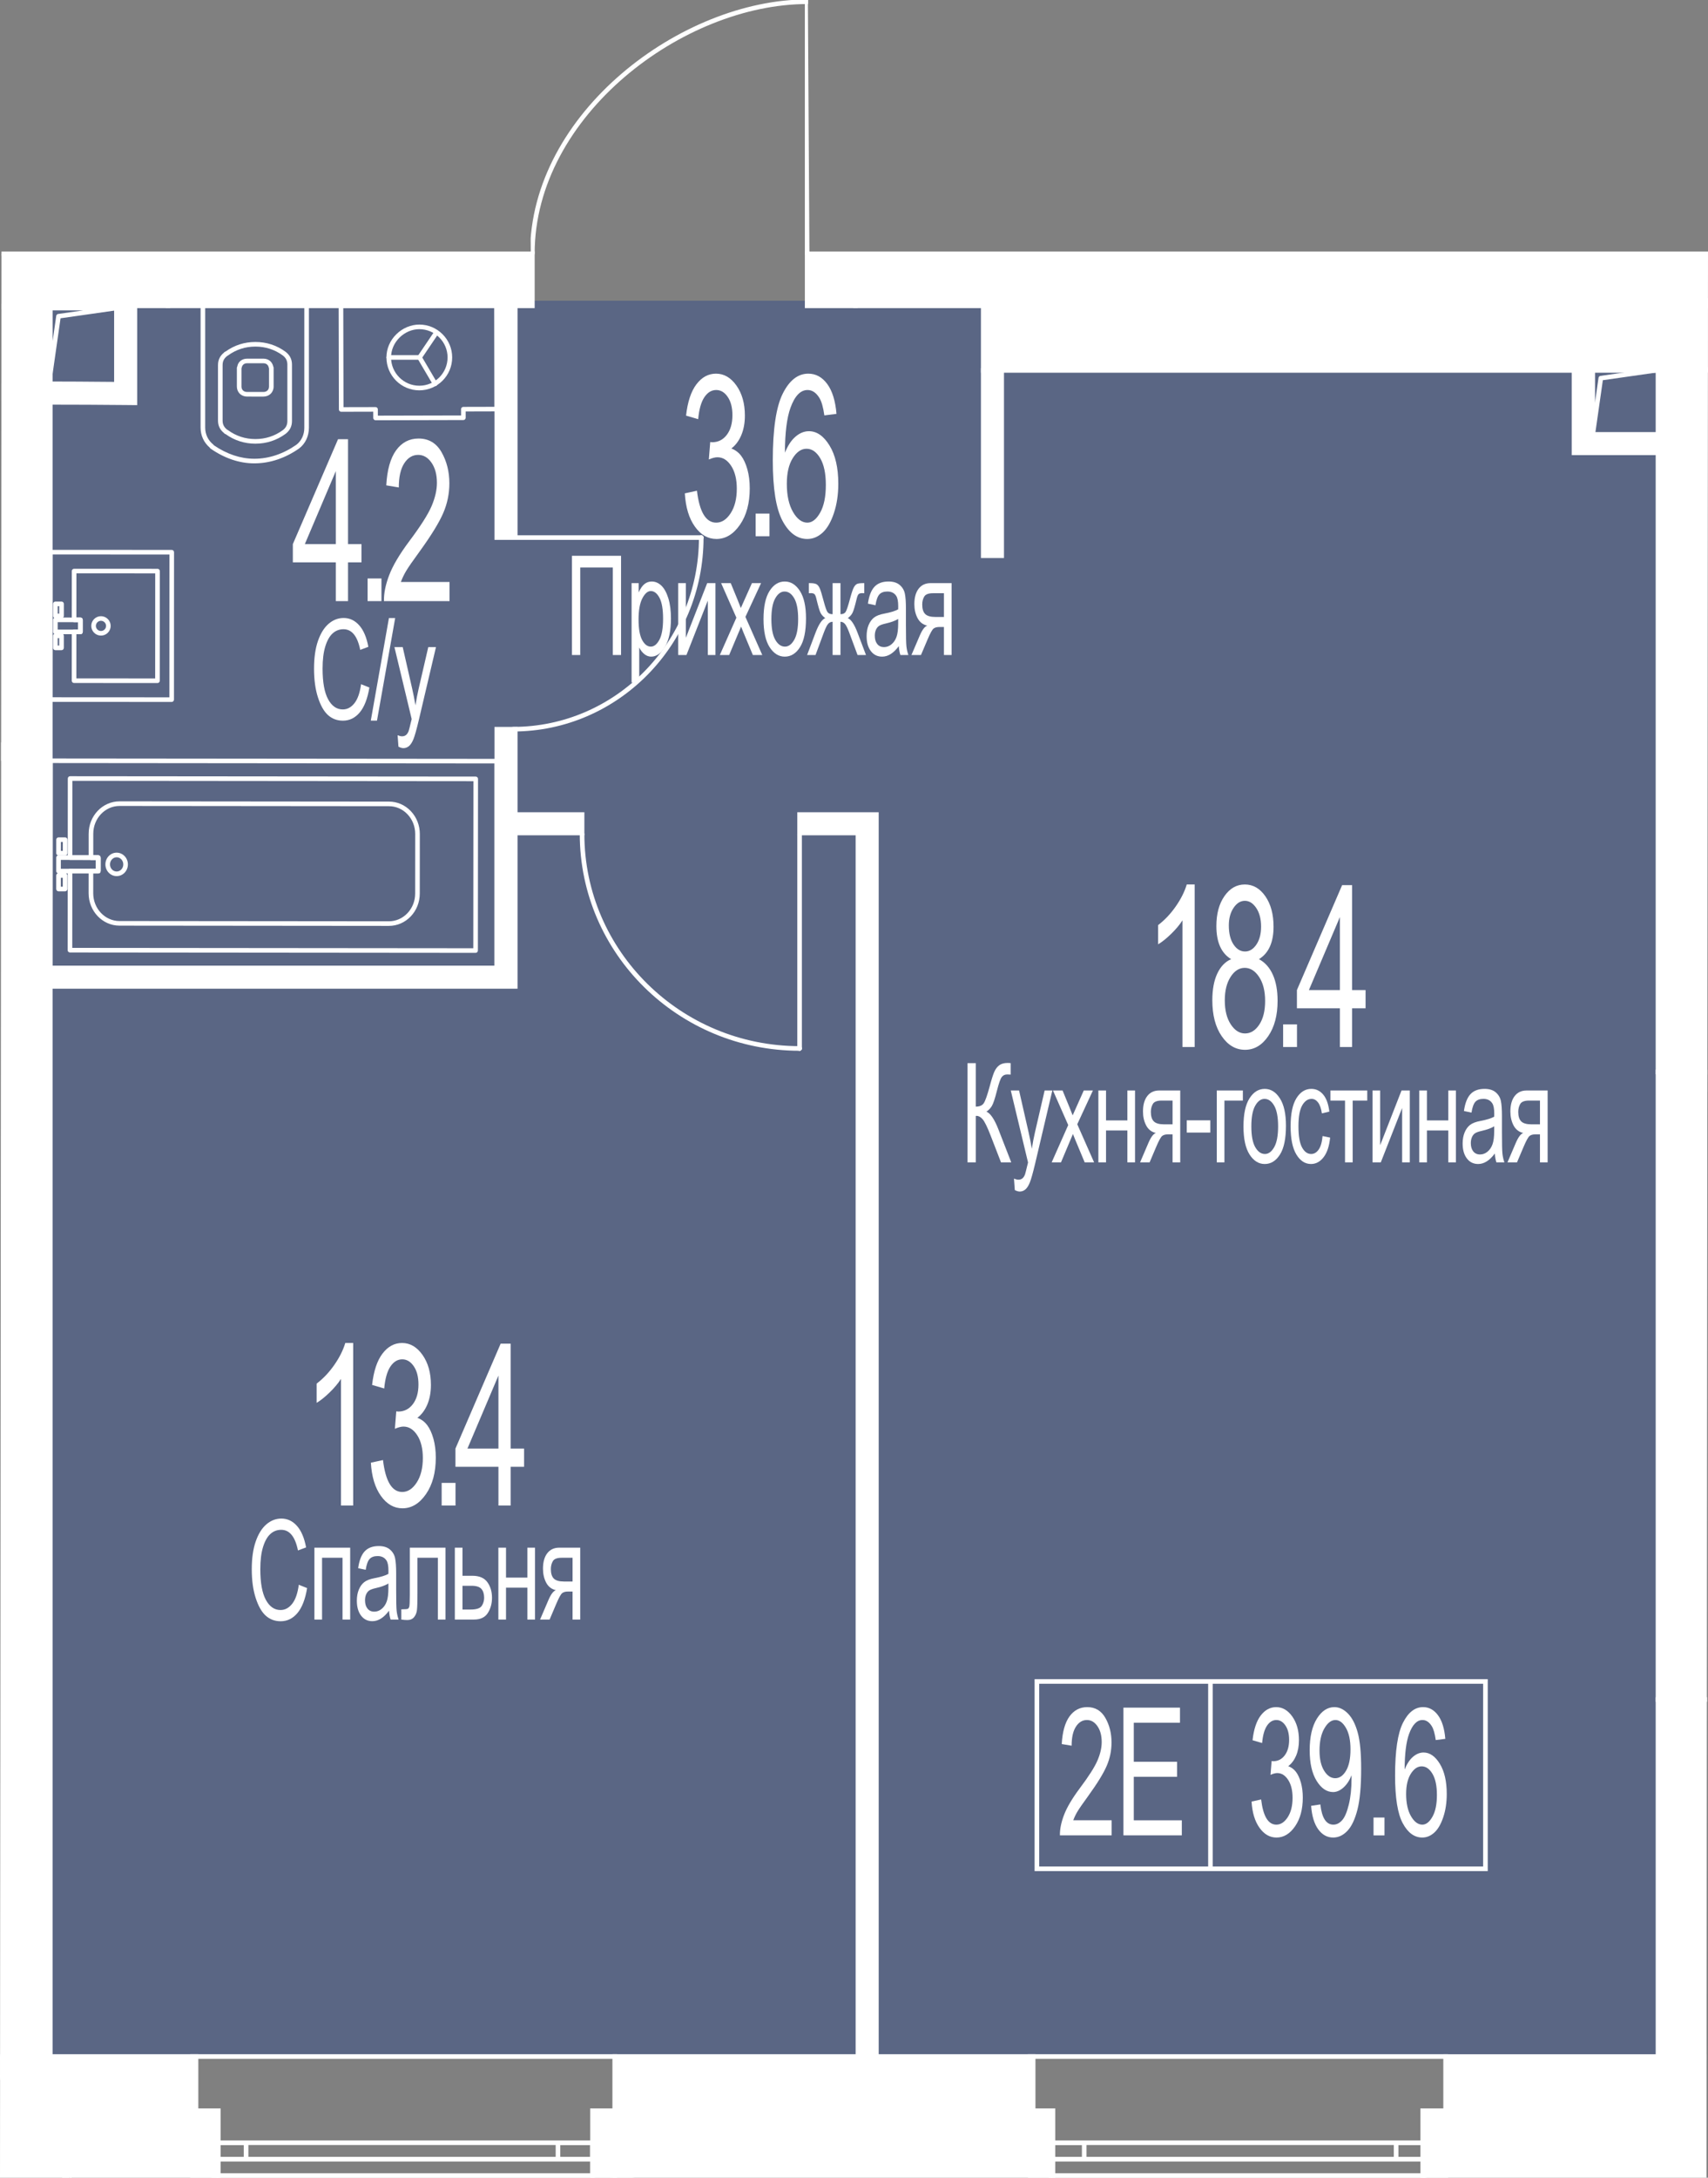
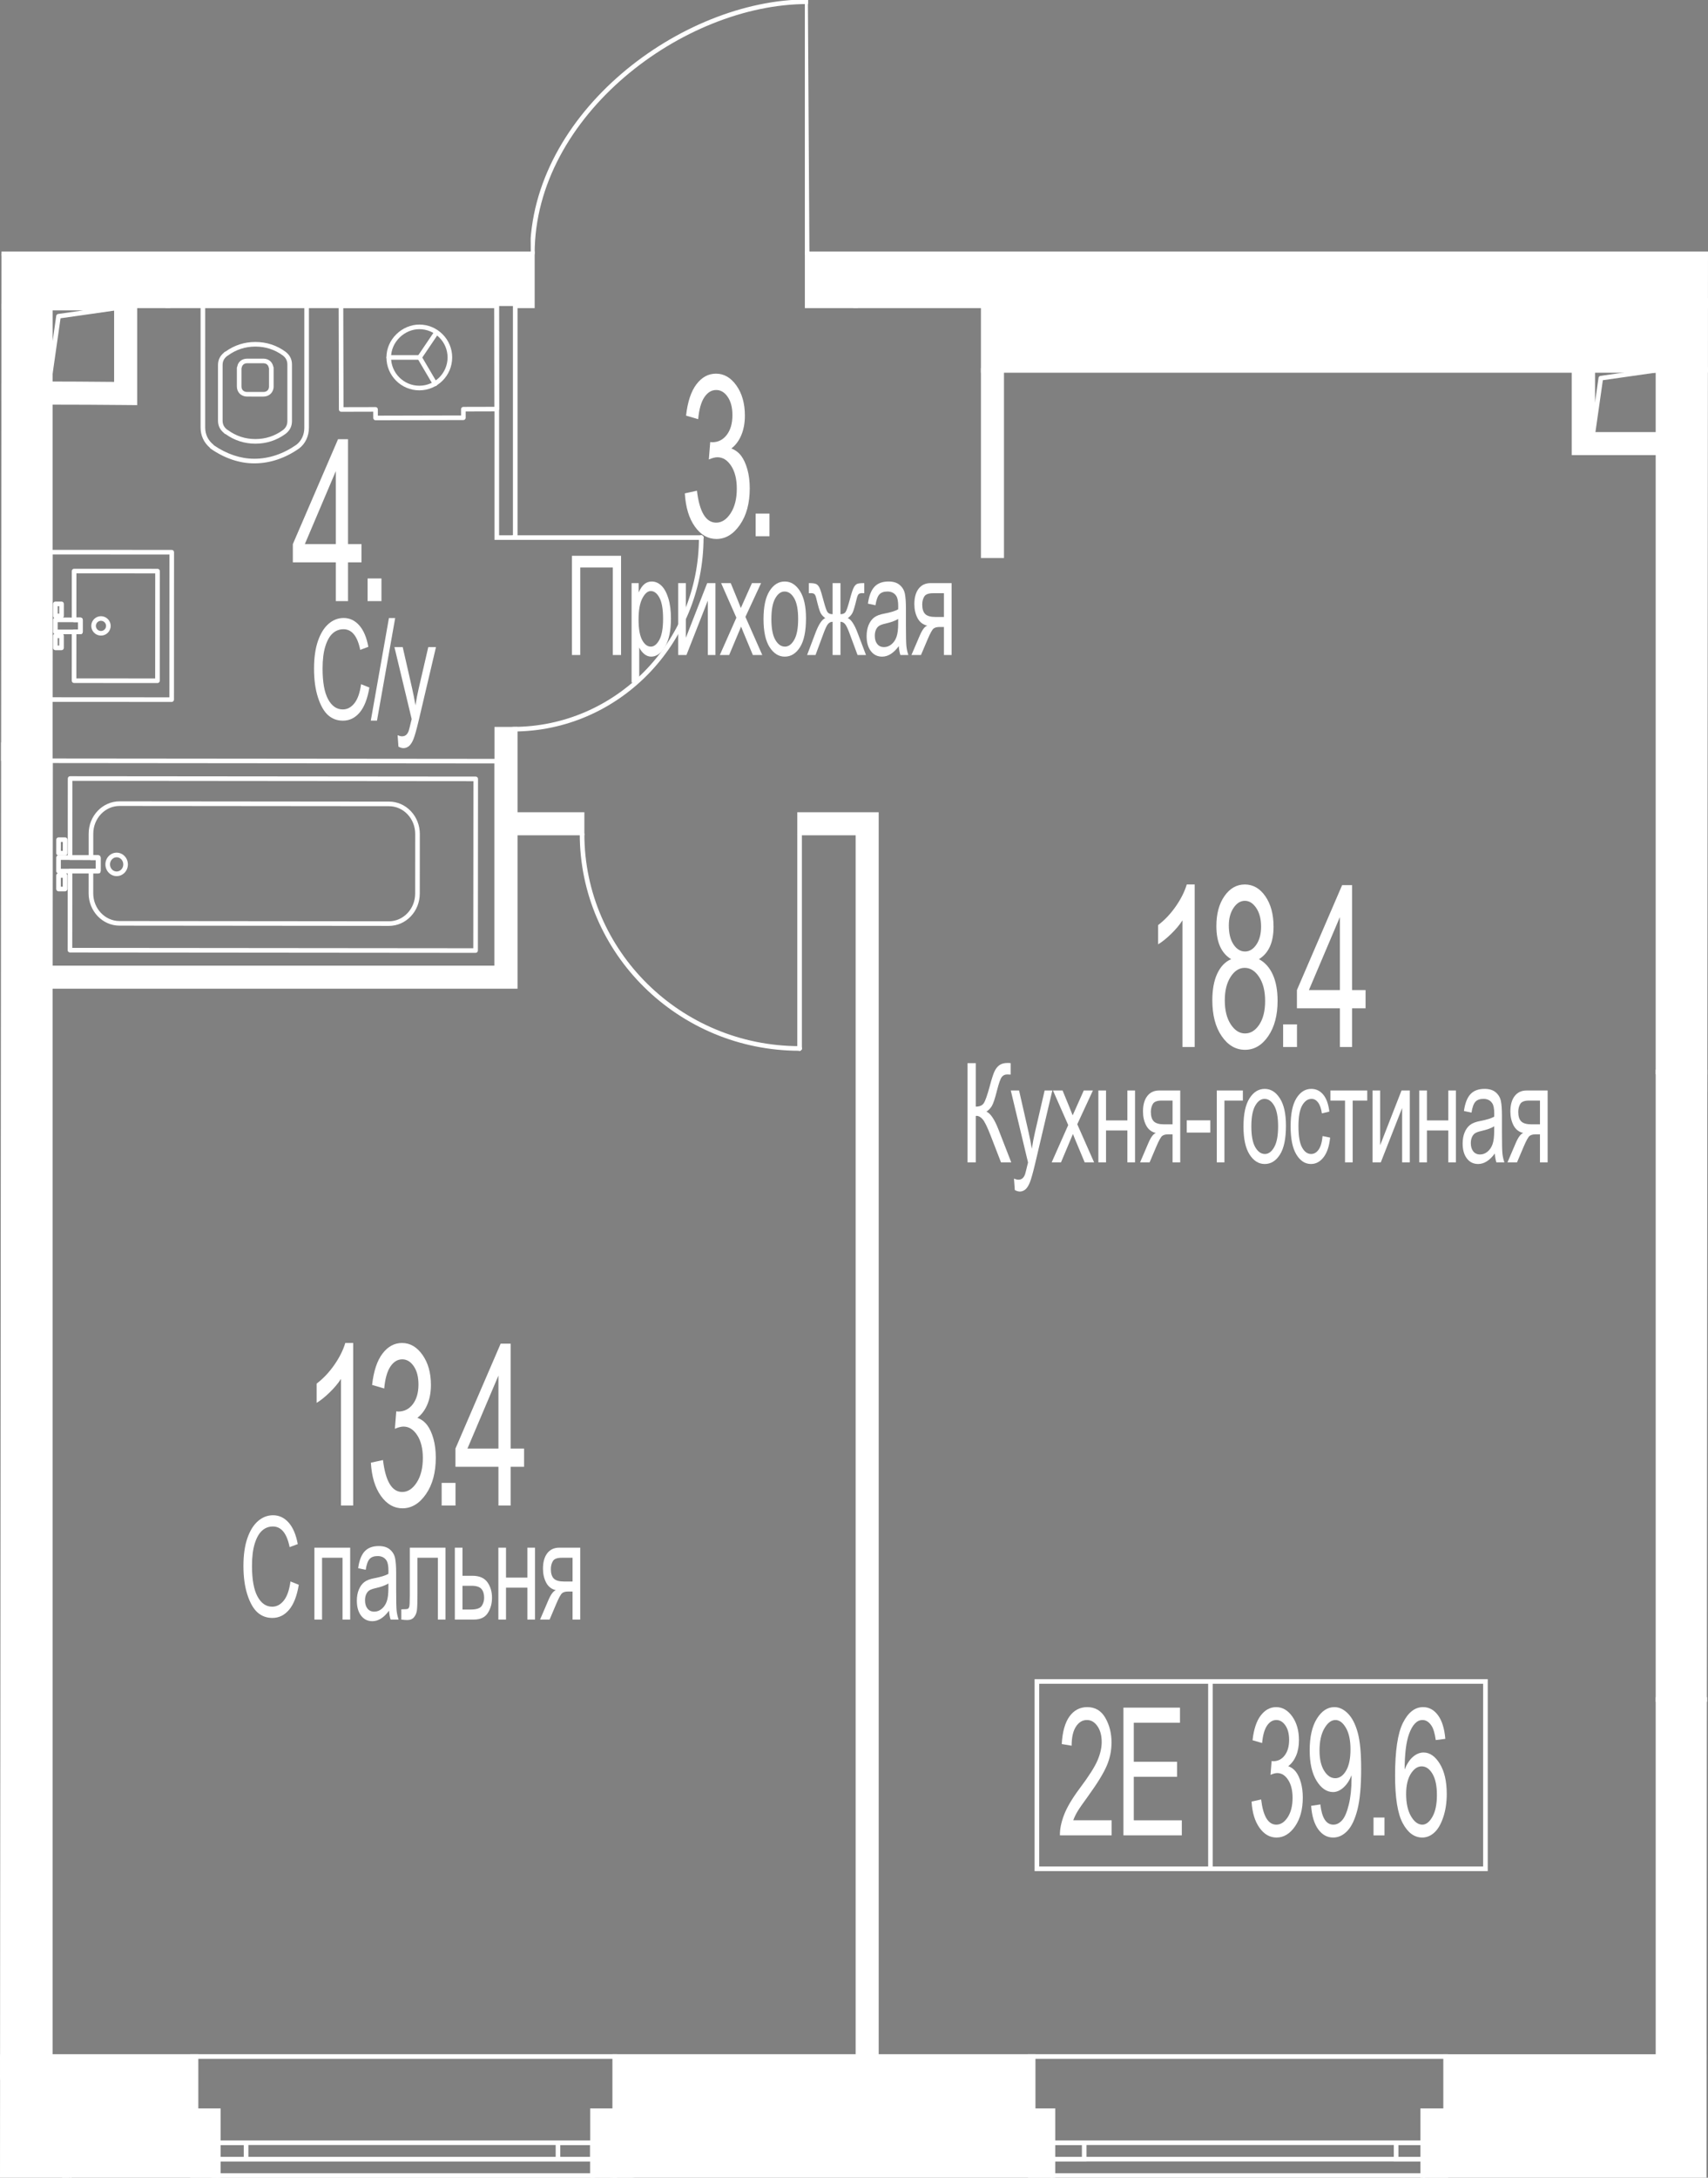
<svg xmlns="http://www.w3.org/2000/svg" viewBox="0 0 784.537 1000">
  <rect x="0" y="0" width="784.537" height="1000" fill="#808080" stroke="none" />
  <defs>
    <clipPath id="clippath">
      <polygon points="371.783 115.487 371.089 0 243.097 0 243.791 115.487 .694 115.487 0 1000 783.843 1000 784.537 115.487 371.783 115.487" fill="none" />
    </clipPath>
    <clipPath id="clippath-1">
      <rect x="-1687.686" y="-2063.632" width="4835.621" height="3530.572" fill="none" />
    </clipPath>
    <clipPath id="clippath-2">
      <rect x="-1687.686" y="-2063.632" width="4835.626" height="3530.572" fill="none" />
    </clipPath>
    <clipPath id="clippath-3">
      <rect x="-1687.686" y="-2063.632" width="4835.626" height="3530.572" fill="none" />
    </clipPath>
    <clipPath id="clippath-4">
      <rect x="-1687.686" y="-2063.632" width="4835.626" height="3530.572" fill="none" />
    </clipPath>
    <clipPath id="clippath-5">
      <rect x="-1687.686" y="-2063.632" width="4835.626" height="3530.572" fill="none" />
    </clipPath>
    <clipPath id="clippath-6">
      <rect x="-1687.686" y="-2063.632" width="4835.626" height="3530.572" fill="none" />
    </clipPath>
    <clipPath id="clippath-7">
      <rect x="-1687.686" y="-2063.632" width="4835.626" height="3530.572" fill="none" />
    </clipPath>
    <clipPath id="clippath-8">
      <rect x="-1687.686" y="-2063.632" width="4835.626" height="3530.572" fill="none" />
    </clipPath>
  </defs>
  <g id="Layer_1">
-     <polygon points="768.286 943.509 768.286 408.365 768.286 408.365 768.286 138.084 22.856 138.084 22.856 943.509 24.765 943.509 325.514 943.509 768.286 943.509" fill="#425688" opacity=".6" />
-   </g>
+     </g>
  <g id="_44">
    <g clip-path="url(#clippath)">
      <g clip-path="url(#clippath-1)">
        <g clip-path="url(#clippath-2)">
          <path d="m228.191,445.709h0l-205.07-.182c-.584,0-1.059-.474-1.059-1.059l.085-95.134c0-.28.11-.551.309-.75s.466-.309.75-.309l204.985.186c.584,0,1.059.47,1.059,1.059v95.13c0,.284-.114.55-.309.75-.199.199-.47.309-.75.309m-204.011-2.3l202.953.182v-93.013l-202.868-.186-.085,93.017Z" fill="#fff" />
          <path d="m53.58,402.31h0c-2.854,0-5.171-2.418-5.167-5.387,0-1.427.533-2.774,1.495-3.79.978-1.025,2.283-1.592,3.672-1.592h.004c2.85,0,5.167,2.418,5.167,5.387-.004,1.431-.534,2.778-1.499,3.79-.978,1.029-2.283,1.592-3.672,1.592m0-8.652c-.805,0-1.563.335-2.135.936-.593.618-.915,1.444-.915,2.329-.004,1.804,1.368,3.269,3.049,3.269.804,0,1.563-.33,2.139-.936.589-.618.915-1.444.915-2.329,0-1.8-1.368-3.269-3.049-3.269h-.004Z" fill="#fff" />
          <path d="m29.904,392.841h-3.011c-.584,0-1.059-.474-1.059-1.059l.004-6.204c0-.284.11-.55.309-.75.199-.199.47-.309.75-.309h3.011c.284,0,.551.114.75.309.199.199.309.47.309.754l-.004,6.204c0,.584-.474,1.054-1.059,1.054m-1.952-2.118h.894l.004-4.087h-.894l-.004,4.087Z" fill="#fff" />
          <path d="m29.887,409.289h-3.007c-.284,0-.551-.11-.75-.309-.199-.199-.309-.47-.309-.75l.004-6.208c0-.28.11-.551.309-.745.199-.199.47-.309.75-.309l3.011.004c.584,0,1.059.474,1.059,1.059l-.008,6.204c0,.584-.47,1.054-1.059,1.054m-1.948-2.118h.894v-4.087h-.894v4.087Z" fill="#fff" />
          <path d="m178.64,425.17h-.008l-123.763-.114c-7.813-.009-14.166-6.683-14.162-14.877l.009-10.16c0-.28.11-.55.309-.75.199-.199.47-.309.75-.309h.004l2.304.004v-4.091h-2.304c-.584,0-1.055-.479-1.055-1.059l.004-10.986c.009-8.195,6.369-14.852,14.179-14.852h.009l123.763.114c3.799.004,7.365,1.558,10.037,4.383,2.664,2.808,4.125,6.535,4.121,10.494l-.021,27.345c-.004,3.964-1.474,7.686-4.138,10.49-2.681,2.816-6.242,4.366-10.037,4.366m-.008-2.118h.008c3.21,0,6.225-1.317,8.499-3.706,2.291-2.41,3.558-5.615,3.558-9.033l.021-27.345c.004-3.418-1.249-6.628-3.536-9.042-2.274-2.397-5.294-3.718-8.504-3.718l-123.763-.114h-.009c-6.645,0-12.053,5.709-12.061,12.735l-.004,9.927,2.304.004c.584,0,1.054.474,1.054,1.059l-.004,6.208c0,.275-.11.546-.309.745-.199.199-.47.309-.75.309h-2.304l-.009,9.097c-.004,7.03,5.4,12.752,12.044,12.76l123.763.114Z" fill="#fff" />
          <path d="m218.452,437.546h0l-186.318-.169c-.28,0-.551-.11-.75-.309-.199-.199-.309-.47-.309-.75l.034-36.306c0-.284.11-.55.309-.75.199-.199.466-.309.75-.309l11.913.013v-4.091l-11.909-.013c-.584,0-1.059-.474-1.059-1.059l.03-36.306c0-.279.11-.55.309-.75.199-.195.47-.309.75-.309l186.313.169c.584,0,1.059.479,1.059,1.059l-.064,78.821c0,.28-.114.551-.313.75-.195.199-.466.309-.745.309m-185.259-2.287l184.2.169.064-76.704-184.196-.169-.03,34.189,11.913.013c.279,0,.551.114.75.313.195.195.309.466.309.75l-.009,6.204c0,.584-.474,1.059-1.059,1.059l-11.909-.013-.034,34.189Z" fill="#fff" />
          <path d="m45.135,401.078h0l-18.248-.013c-.284,0-.551-.11-.75-.309-.199-.199-.309-.47-.309-.75l.004-6.208c0-.584.474-1.054,1.059-1.054l18.253.017c.28,0,.546.11.746.309.199.199.313.47.313.75l-.008,6.204c0,.584-.474,1.054-1.059,1.054m-17.19-2.13l16.135.013v-4.082l-16.135-.017v4.087Z" fill="#fff" />
          <path d="m72.33,313.651h0l-38.314-.021c-.28,0-.551-.11-.75-.309-.199-.199-.309-.47-.309-.75l.013-22.403c0-.28.11-.551.309-.75s.47-.309.75-.309h1.867l.004-3.418h-1.872c-.584,0-1.059-.474-1.059-1.059l.013-22.403c0-.584.474-1.059,1.059-1.059l38.314.021c.584,0,1.059.47,1.059,1.059l-.025,50.341c0,.28-.11.551-.309.75-.199.199-.47.309-.75.309m-37.255-2.139l36.196.021.025-48.224-36.196-.021-.013,20.286h1.872c.584,0,1.059.474,1.059,1.059l-.004,5.535c0,.284-.11.551-.309.75-.199.199-.466.309-.75.309h-1.867l-.013,20.285Z" fill="#fff" />
          <path d="m28.268,283.886h-2.825c-.584,0-1.059-.474-1.059-1.059v-5.535c0-.584.474-1.059,1.059-1.059h2.829c.284,0,.55.114.75.313.199.195.309.466.309.745l-.004,5.535c0,.589-.47,1.059-1.059,1.059m-1.766-2.118h.707l.004-3.417h-.712v3.417Z" fill="#fff" />
          <path d="m28.259,298.557h-2.825c-.584,0-1.059-.474-1.059-1.059v-5.535c0-.284.114-.551.313-.75s.466-.309.746-.309h2.829c.284,0,.55.114.75.313.199.195.309.466.309.745l-.004,5.535c0,.589-.47,1.059-1.059,1.059m-1.766-2.118h.707l.004-3.417h-.712v3.417Z" fill="#fff" />
          <path d="m46.38,291.862h-.004c-2.456,0-4.455-1.999-4.455-4.455.004-2.456,2.003-4.455,4.455-4.455,2.461,0,4.455,2.003,4.455,4.46,0,1.19-.466,2.308-1.304,3.147-.843.843-1.961,1.304-3.147,1.304m-.004-6.793c-1.288,0-2.334,1.05-2.338,2.338,0,1.288,1.05,2.338,2.338,2.338h.004c.623,0,1.207-.241,1.647-.682.445-.445.686-1.029.686-1.656,0-1.287-1.046-2.338-2.338-2.338" fill="#fff" />
          <path d="m78.853,322.33h0l-55.732-.03c-.584,0-1.059-.474-1.059-1.059l.03-67.696c0-.28.11-.551.309-.75.199-.195.466-.309.75-.309l55.732.03c.584,0,1.059.474,1.059,1.059l-.03,67.696c0,.284-.114.551-.313.75-.195.199-.466.309-.746.309m-54.673-2.147l53.615.03.03-65.579-53.615-.03-.03,65.579Z" fill="#fff" />
          <path d="m36.958,291.229h0l-11.519-.009c-.584,0-1.059-.474-1.059-1.059v-5.535c0-.28.114-.551.313-.745.199-.199.466-.313.746-.313l11.519.008c.584,0,1.059.474,1.059,1.059v5.535c0,.28-.114.551-.313.75-.195.199-.466.309-.746.309m-10.46-2.126l9.402.009v-3.418l-9.402-.008v3.417Z" fill="#fff" />
          <path d="m192.722,165.197c-.203,0-.411-.059-.593-.182-.483-.326-.614-.987-.284-1.47l7.729-11.426c.33-.487.991-.61,1.47-.284.487.326.614.987.284,1.47l-7.729,11.426c-.203.301-.538.466-.876.466" fill="#fff" />
          <path d="m178.564,165.201c-.584,0-1.059-.474-1.059-1.059s.474-1.059,1.059-1.059l14.158-.004c.584,0,1.059.474,1.059,1.059s-.474,1.059-1.059,1.059l-14.158.004Z" fill="#fff" />
          <path d="m199.865,177.331c-.36,0-.716-.186-.911-.521l-7.144-12.133c-.296-.504-.127-1.156.377-1.453.495-.292,1.148-.131,1.448.377l7.14,12.133c.301.504.131,1.156-.373,1.448-.169.102-.356.148-.538.148" fill="#fff" />
          <path d="m192.606,179.239c-8.326,0-15.098-6.772-15.102-15.098,0-3.985,1.618-7.78,4.565-10.676,2.863-2.812,6.7-4.426,10.528-4.426h.009c4.019,0,7.805,1.571,10.664,4.426,2.854,2.854,4.43,6.645,4.43,10.668.004,8.326-6.763,15.102-15.093,15.106Zm0-28.082h-.009c-3.278,0-6.577,1.393-9.042,3.82-2.537,2.494-3.934,5.751-3.934,9.165.004,7.157,5.827,12.98,12.985,12.98,7.161-.004,12.98-5.832,12.976-12.989,0-3.456-1.351-6.713-3.812-9.173-2.456-2.452-5.713-3.803-9.164-3.803" fill="#fff" />
          <path d="m172.507,192.98c-.58,0-1.054-.474-1.059-1.059l-.008-2.871-14.712.038h-.004c-.28,0-.546-.114-.745-.309-.199-.199-.313-.466-.313-.75l-.11-47.609c0-.589.47-1.059,1.059-1.063l71.465-.169c.279,0,.546.11.745.309s.313.466.313.75l.11,47.614c.004.584-.47,1.059-1.055,1.059l-14.297.038.008,2.867c0,.279-.11.55-.309.75-.199.195-.466.309-.75.309l-40.334.097h-.004Zm-.008-6.048c.584,0,1.059.47,1.059,1.059l.008,2.867,38.216-.089-.008-2.867c0-.279.11-.55.309-.75.199-.199.47-.313.75-.313l14.297-.034-.106-45.496-69.348.165.106,45.492,14.717-.034Z" fill="#fff" />
          <path d="m880.573,493.6h0l-95.134-.081c-.28,0-.551-.11-.75-.309-.199-.199-.309-.47-.309-.75l.186-204.333c0-.584.474-1.059,1.059-1.059l95.135.085c.279,0,.551.11.75.309.195.199.309.47.309.75l-.186,204.329c0,.584-.47,1.059-1.059,1.059m-94.076-2.198l93.017.081.186-202.212-93.017-.085-.186,202.216Z" fill="#fff" />
          <path d="m120.968,182.11l-7.454-.004c-2.732,0-4.713-1.944-4.713-4.625v-8.546c0-.195.118-.568.22-.733.326-2.037,2.122-3.515,4.498-3.515h7.449c2.317,0,4.082,1.406,4.544,3.6.076.14.174.36.174.648v8.546c0,2.681-1.986,4.629-4.718,4.629m-10.05-12.976v8.347c0,1.525,1.016,2.507,2.596,2.507l7.454.004c1.58,0,2.6-.987,2.6-2.511v-8.334c-.034-.068-.064-.144-.089-.237-.246-1.351-1.177-2.105-2.511-2.105h-7.449c-1.338,0-2.266.754-2.49,2.012-.017.08-.059.208-.11.318" fill="#fff" />
          <path d="m116.877,212.772h-.157c-6.751,0-13.675-2.35-20.015-6.793-.161-.114-.284-.267-.36-.441-2.719-2.321-4.21-5.569-4.21-9.181l.004-56.109c0-.284.114-.55.309-.75.199-.199.47-.309.75-.309h47.644c.584,0,1.059.474,1.059,1.059l-.004,56.113c0,3.964-1.652,7.407-4.536,9.597-6.213,4.354-13.09,6.696-19.955,6.81-.03.004-.064.004-.097.004h-.432Zm-.008-2.118h.013c6.602,0,13.251-2.215,19.231-6.407,2.321-1.762,3.667-4.591,3.667-7.742l.004-55.199h-45.526l-.004,55.05c0,3.091,1.321,5.857,3.723,7.784.11.093.203.203.271.33,5.891,4.049,12.273,6.183,18.473,6.183h.148Z" fill="#fff" />
          <path d="m117.323,203.731h-.009c-5.035,0-9.634-1.474-13.683-4.383-.081-.017-.174-.042-.271-.089-.114-.051-.22-.127-.309-.216-.047-.047-.097-.11-.144-.182-1.872-1.499-2.778-3.384-2.778-5.755v-25.448c0-2.372.91-4.256,2.778-5.755.042-.064.085-.123.127-.165.093-.102.212-.182.335-.241.097-.042.186-.068.267-.085,4.04-2.905,8.635-4.375,13.671-4.375h.013c5.099,0,9.757,1.512,13.84,4.498,1.995,1.542,2.952,3.46,2.952,5.886v25.927c-.004,2.431-.961,4.349-2.935,5.87-4.108,3.003-8.758,4.514-13.853,4.514m-12.9-6.365c.097.025.182.072.284.144,3.718,2.723,7.957,4.104,12.607,4.104h.009c4.633,0,8.868-1.376,12.586-4.091,1.431-1.105,2.079-2.397,2.084-4.176v-25.927c0-1.774-.648-3.07-2.105-4.197-3.689-2.698-7.928-4.07-12.569-4.07h-.013c-4.65,0-8.885,1.376-12.595,4.095-.068.046-.165.097-.275.14-.021.021-.042.042-.064.055-1.474,1.131-2.126,2.427-2.126,4.214v25.448c0,1.791.652,3.083,2.109,4.201.025.017.047.038.068.059m-.622-34.901h.025-.025Z" fill="#fff" />
        </g>
        <g clip-path="url(#clippath-3)">
          <rect x="587.437" y="-16.713" width="213.804" height="2.119" transform="translate(278.207 540.391) rotate(-51.898)" fill="#fff" />
          <rect x="693.28" y="-122.555" width="2.119" height="213.804" transform="translate(158.099 425.706) rotate(-38.165)" fill="#fff" />
          <path d="m760.367,69.457h-132.081c-.584,0-1.059-.474-1.059-1.059V-99.705c0-.584.474-1.059,1.059-1.059h132.081c.584,0,1.059.474,1.059,1.059V68.398c0,.584-.475,1.059-1.059,1.059m-131.022-2.118h129.963V-98.642h-129.963V67.34Z" fill="#fff" />
          <path d="m604.27,61.652h-20.409c-.589,0-1.059-.474-1.059-1.059V-91.9c0-.584.47-1.059,1.059-1.059h20.409c.589,0,1.059.474,1.059,1.059V60.593c0,.584-.47,1.059-1.059,1.059m-19.35-2.118h18.295V-90.841h-18.295V59.534Z" fill="#fff" />
          <rect x="467.531" y="-118.771" width="2.118" height="134.194" fill="#fff" />
          <path d="m468.591,15.42h-.034c-.572-.017-1.025-.483-1.025-1.059V-117.715c0-.584.474-1.059,1.059-1.059h57.634c.521,0,.962.377,1.046.889.081.517-.224,1.012-.716,1.177l-49.748,16.284-7.157,114.853c-.038.559-.5.991-1.059.991m1.059-132.076V-19.637l5.09-81.633c.025-.432.313-.805.728-.94l44.12-14.445h-49.939Z" fill="#fff" />
          <path d="m404.951,111.481c-.025,0-.055-.004-.085-.004-.551-.042-.974-.504-.974-1.054v-36.717c0-.584.474-1.059,1.059-1.059h45.628c.563,0,1.025.441,1.054 1.0.034.559-.377,1.046-.936,1.114l-39.589,4.497-5.112,31.335c-.085.517-.529.889-1.046.889m1.059-36.717v22.589l3.138-19.231c.076-.466.453-.826.923-.881l21.81-2.478h-25.871Z" fill="#fff" />
          <rect x="467.531" y="-118.771" width="2.118" height="134.194" fill="#fff" />
          <rect x="467.531" y="13.306" width="59.751" height="2.118" fill="#fff" />
          <rect x="403.892" y="-118.775" width="2.118" height="230.256" fill="#fff" />
          <rect x="403.892" y="-118.775" width="2.118" height="230.256" fill="#fff" />
          <rect x="403.892" y="109.363" width="47.745" height="2.118" fill="#fff" />
          <rect x="784.523" y="139.381" width="62.153" height="2.118" fill="#fff" />
          <rect x="784.523" y="145.386" width="2.118" height="90.971" fill="#fff" />
          <rect x="746.606" y="192.738" width="85.457" height="2.118" transform="translate(525.321 962.499) rotate(-84.839)" fill="#fff" />
          <rect x="784.523" y="139.381" width="62.153" height="2.118" fill="#fff" />
          <rect x="784.523" y="145.386" width="2.118" height="90.971" fill="#fff" />
          <rect x="784.523" y="234.24" width="62.153" height="2.118" fill="#fff" />
          <path d="m404.951,111.481h-12.006c-.584,0-1.059-.474-1.059-1.059V-117.716c0-.584.474-1.059,1.059-1.059h12.006c.584,0,1.059.474,1.059,1.059V110.422c0,.584-.474,1.059-1.059,1.059m-10.947-2.118h9.889V-116.657h-9.889V109.363Z" fill="#fff" />
          <path d="m731.548,200.974h-.076c-.551-.038-.983-.5-.983-1.059v-30.018c0-.584.474-1.059,1.059-1.059h30.017c.559,0,1.021.432,1.059.983.038.555-.36,1.046-.906,1.127l-25.482,3.638-3.638,25.482c-.076.525-.525.906-1.05.906m1.059-30.018v14.064l1.647-11.519c.064-.466.432-.834.898-.898l11.519-1.647h-14.064Z" fill="#fff" />
          <path d="m-30.913,172.545c-.025,0-.051,0-.076-.004-.551-.038-.983-.5-.983-1.054v-30.018c0-.584.474-1.059,1.059-1.059H-.895c.559,0,1.021.432,1.059.983.038.555-.36,1.046-.906,1.127l-25.482,3.638-3.638,25.478c-.076.525-.525.91-1.05.91m1.059-30.018v14.064l1.647-11.519c.064-.47.432-.834.898-.902l11.511-1.643h-14.056Z" fill="#fff" />
          <path d="m23.121,172.545c-.025,0-.051,0-.076-.004-.551-.038-.983-.5-.983-1.054v-30.018c0-.584.474-1.059,1.059-1.059h30.017c.555,0,1.016.432,1.054.983.042.555-.356,1.046-.906,1.127l-25.478,3.638-3.638,25.478c-.076.525-.525.91-1.05.91m1.059-30.018v14.064l1.647-11.519c.064-.47.432-.834.898-.902l11.511-1.643h-14.056Z" fill="#fff" />
          <rect x="-11.309" y="973.949" width="2.116" height="93.868" transform="translate(-915.251 548.355) rotate(-63.005)" fill="#fff" />
          <rect x="-57.188" y="1019.825" width="93.868" height="2.116" transform="translate(-465.048 106.843) rotate(-27.029)" fill="#fff" />
          <path d="m283.492,1000.055H87.396v-56.77h196.096v56.77Zm-193.979-2.118h191.861v-52.535H89.513v52.535Z" fill="#fff" />
          <path d="m273.205,992.525H97.115v-9.652h176.09v9.652Zm-173.973-2.118h171.855v-5.417H99.232v5.417Z" fill="#fff" />
          <path d="m273.205,992.525h-17.965v-9.652h17.965v9.652Zm-15.852-2.118h13.73v-5.417h-13.73v5.417Z" fill="#fff" />
          <path d="m114.085,992.525h-16.974v-9.652h16.974v9.652Zm-14.852-2.118h12.739v-5.417h-12.739v5.417Z" fill="#fff" />
          <path d="m98.172,1000.059h-1.059v-9.652h176.09v9.647l-175.031.004Zm1.059-7.534v5.417l171.855-.004v-5.412H99.23Z" fill="#fff" />
          <path d="m665.131,1000.055h-192.984v-56.77h192.984v56.77Zm-190.866-2.118h188.749v-52.535h-188.749v52.535Z" fill="#fff" />
          <path d="m655.221,992.525h-173.528v-9.652h173.528v9.652Zm-171.411-2.118h169.293v-5.417h-169.293v5.417Z" fill="#fff" />
          <path d="m655.221,992.525h-15v-9.652h15v9.652Zm-12.887-2.118h10.765v-5.417h-10.765v5.417Z" fill="#fff" />
          <path d="m499.065,992.525h-17.376v-9.652h17.376v9.652Zm-15.254-2.118h13.141v-5.417h-13.141v5.417Z" fill="#fff" />
-           <path d="m655.219,1000.06l-173.528-.004v-9.647h173.528v9.652Zm-171.411-2.122l169.293.004v-5.417h-169.293v5.412Z" fill="#fff" />
        </g>
        <polygon points="-.894 881.441 -.894 953.986 23.123 953.986 23.123 141.082 -.894 141.082 -.894 881.441" fill="#fff" />
        <rect x="761.566" y="780.429" width="24.017" height="164.499" fill="#fff" />
        <polygon points="379.736 140.441 379.736 140.441 392.945 140.441 392.945 116.424 379.736 116.424 379.736 140.441" fill="#fff" />
        <rect x="77.151" y="116.423" width="159.506" height="24.017" fill="#fff" />
        <polygon points="1047.34 264.115 1023.327 264.115 785.58 264.115 785.58 169.62 761.568 169.62 761.568 492.253 773.692 492.253 785.58 492.253 785.58 288.132 995.774 288.132 1023.327 288.132 1023.327 443.132 1023.327 476.643 1023.327 500.66 1155.403 500.66 1263.471 500.66 1263.471 476.643 1047.34 476.643 1047.34 264.115" fill="#fff" />
        <g clip-path="url(#clippath-4)">
          <path d="m-48.392,349.481c-38.805,0-90.442-.097-127.846-.178l.021-8.47c48.859.11,176.692.322,181.321.017l1.101,8.394c-1.063.178-23.784.237-54.597.237" fill="#fff" />
-           <rect x="228.192" y="135.781" width="8.47" height="111.083" fill="#fff" />
          <polygon points="236.66 452.956 17.793 452.956 17.793 444.486 228.19 444.486 228.19 334.847 236.66 334.847 236.66 452.956" fill="#fff" />
          <polygon points="402.552 947.214 394.082 947.214 394.082 382.505 367.271 382.505 367.271 374.036 402.552 374.036 402.552 947.214" fill="#fff" />
          <rect x="233.655" y="374.036" width="33.706" height="8.47" fill="#fff" />
          <rect x="451.629" y="170.11" width="8.47" height="85.081" fill="#fff" />
          <rect x="784.316" y="491.764" width="102.088" height="8.47" fill="#fff" />
          <path d="m61.949,184.974l-4.273-.038c-15.047-.14-39.775-.275-42.057-.059l-.368-3.909-3.172-3.341q1.592-1.508,41.401-1.203v-35.341h8.47v43.891Z" fill="#fff" />
          <polygon points="4.549 184.503 -39.316 184.503 -39.316 135.415 -30.846 135.415 -30.846 176.033 4.549 176.033 4.549 184.503" fill="#fff" />
          <polygon points="764.86 207.946 723.001 207.946 723.001 169.619 731.471 169.619 731.471 199.476 764.86 199.476 764.86 207.946" fill="#fff" />
          <rect x="77.151" y="116.423" width="167.375" height="24.017" fill="#fff" />
          <polygon points="370.754 140.441 370.754 140.441 392.945 140.441 392.945 116.424 370.754 116.424 370.754 140.441" fill="#fff" />
          <path d="m786.641,945.987h-26.13v-166.617h26.13v166.617Zm-24.017-2.118h21.895v-162.382h-21.895v162.382Z" fill="#fff" />
          <path d="m237.719,247.924h-10.587v-106.425H76.096v-26.134h169.492v26.134h-7.869v106.425Zm-8.47-2.118h6.353v-106.425h7.869v-21.899H78.213v21.899h151.036v106.425Z" fill="#fff" />
          <path d="m24.178,955.043H-1.952V350.445c-8.694.064-24.305.093-46.441.093-36.637,0-84.691-.085-121.43-.165v70.102h-46.25v-10.588h35.663v-120.426h10.587v50.324c50.981.11,141.779.254,167.87.097v-154.322h-38.424v-51.205h10.587v40.618H-1.952v-34.951h26.13v35.167c5.992-.004,15.225.051,28.243.169v-35.337h10.587v46.022l-5.345-.051c-10.376-.097-24.504-.186-33.486-.169v257.605h202.953v-109.639h10.587v39.186h30.704v10.587h-30.704v70.453H24.178v501.027Zm-24.012-2.118h21.895v-501.027h213.54v-70.453h30.704v-6.353h-30.704v-39.186h-6.353v109.639H22.06V183.71l1.059-.004c8.889-.017,23.767.072,34.566.169l3.206.03v-41.765h-6.353v35.353l-1.071-.009c-14.374-.127-24.241-.207-30.339-.174l-1.067.008v-35.18H.165v34.951H-31.906v-40.618h-6.353v46.97H.165v158.545l-1.055.004c-24.779.165-118.516.021-169.992-.089l-1.059-.004v-50.32h-6.353v120.426h-35.663v6.353h42.015v-70.106l1.063.004c36.865.076,85.491.165,122.484.165,23.068,0,39.047-.034,47.491-.102l1.067-.009v604.615Z" fill="#fff" />
          <path d="m403.611,948.273h-10.587V383.564h-26.812v-10.587h37.399v575.296Zm-8.47-2.118h6.353V375.094h-33.164v6.353h26.812v564.708Z" fill="#fff" />
          <path d="m461.158,256.249h-10.587v-87.198h10.587v87.198Zm-8.47-2.118h6.353v-82.963h-6.353v82.963Z" fill="#fff" />
          <path d="m1001.943,714.351h-217.419v-10.587h217.419v10.587Zm-215.302-2.118h213.184v-6.353h-213.184v6.353Z" fill="#fff" />
          <path d="m1157.752,585.628h-10.587v-83.912h-124.898v-.423h-49.503v-10.587h49.503v-144.607h-75.721v-56.91h-159.904v201.517h100.822v10.587h-104.21v-7.979h-22.746V209.004h-38.564v-40.444h10.587v29.857h27.976v-29.857h26.134v94.495h57.917v-123.674h14.128v54.424l36.154.021v-54.445h14.123v68.137h-.855l-.004.44-49.418-.025v55.122h36.154v-7.204h14.123v7.204h35.358v-26.413h161.713v32.258h-14.123v-18.134h-43.476l-.038,224.822h43.514v-17.262h14.123v17.262h158.498v26.13h-106.781v83.912Zm-8.47-2.118h6.353v-83.912h106.781v-21.895h-158.498v-17.262h-9.889v17.262h-47.749l.038-229.057h47.711v18.134h9.889v-28.023h-157.477v26.413h-39.593v-7.204h-9.889v7.204h-40.389v-59.357l49.426.025v-.44h.851v-63.902h-9.889v54.445l-40.389-.021v-54.424h-9.893v123.674h-62.152v-94.495h-21.899v29.857h-32.211v-29.857h-6.353v36.209h38.564v284.311h21.899v-204.126h164.139v56.91h75.721v148.842h-49.503v6.353h49.503v.423h124.898v83.912Zm-363.911-84.335h99.971v-6.353h-99.971v6.353Zm239.013-161.547h-38.521v-50.557h38.521v50.557Zm-36.404-2.118h34.286v-46.322h-34.286v46.322Zm-8.47,2.118h-24.495v-50.557h24.495v50.557Zm-22.378-2.118h20.26v-46.322h-20.26v46.322Zm73.794-70.339h-74.599v-16.525h74.599v16.525Zm-72.477-2.118h70.364v-12.29h-70.364v12.29Z" fill="#fff" />
          <path d="m394.004,141.498h-24.309v-26.134h24.309v26.134Zm-22.191-2.118h20.074v-21.899h-20.074v21.899Z" fill="#fff" />
        </g>
        <polygon points="458.984 140.441 1104.975 140.441 1104.975 110.423 392.944 110.423 392.944 140.441 451.628 140.441 458.984 140.441" fill="#fff" />
        <path d="m1106.034,141.498H391.886v-32.135h714.148v32.135Zm-712.03-2.118h709.913v-27.9H394.004v27.9Z" fill="#fff" />
        <rect x="784.384" y="-117.716" width="24.012" height="228.138" fill="#fff" />
        <path d="m809.455,111.481h-26.134V-118.775h26.134V111.481Zm-24.016-2.118h21.899V-116.657h-21.899V109.363Z" fill="#fff" />
        <polygon points="526.225 110.422 556.242 110.422 556.242 -117.716 526.225 -117.716 526.225 -101.204 526.225 110.422" fill="#fff" />
        <path d="m557.304,111.481h-32.135V-118.775h32.135V111.481Zm-30.022-2.118h27.9V-116.657h-27.9V109.363Z" fill="#fff" />
        <rect x="761.566" y="492.252" width="24.017" height="288.173" fill="#fff" />
        <path d="m786.641,781.483h-26.13v-290.291h26.13v290.291Zm-24.017-2.118h21.895v-286.056h-21.895v286.056Z" fill="#fff" />
        <rect x="-102.954" y="116.423" width="180.109" height="24.017" fill="#fff" />
        <path d="m78.214,141.498H-104.012v-26.134H78.214v26.134Zm-180.113-2.118H76.093v-21.899H-101.899v21.899Z" fill="#fff" />
        <polygon points="735.301 170.106 784.38 170.106 784.38 137.912 451.63 137.912 451.63 170.106 731.549 170.106 735.301 170.106" fill="#fff" />
        <path d="m785.438,171.164h-334.868v-34.316h334.868v34.316Zm-332.75-2.118h330.633v-30.081h-330.633v30.081Z" fill="#fff" />
        <rect x="450.579" y="-117.716" width="12.006" height="228.138" fill="#fff" />
        <path d="m463.644,111.481h-14.124V-118.775h14.124V111.481Zm-12.006-2.118h9.889V-116.657h-9.889V109.363Z" fill="#fff" />
        <polygon points="392.944 110.06 404.95 110.06 404.95 94.255 392.944 94.255 392.944 96.233 392.944 110.06" fill="#fff" />
        <path d="m406.01,111.117h-14.124v-17.918h14.124v17.918Zm-12.006-2.118h9.889v-13.683h-9.889v13.683Z" fill="#fff" />
        <polygon points="664.074 944.353 664.074 969.234 653.491 969.234 653.491 1021.883 708.431 1021.883 708.431 1276.646 762.851 1276.646 762.851 1263.154 785.266 1263.154 785.58 944.353 664.074 944.353" fill="#fff" />
        <path d="m763.908,1277.703h-56.537v-254.763h-54.94v-54.762h10.583v-24.881h123.627v1.059l-.318,319.855h-22.416v13.493Zm-54.419-2.118h52.302v-13.493h22.42l.309-316.679h-119.388v24.881h-10.583v50.528h54.94v254.763Z" fill="#fff" />
        <path d="m90.035,969.234v-24.889H-103.478v24.889h-10.444v52.649h36.061v23.432H60.047v-23.432h40.232v-52.649h-10.244Zm-58.095,72.405H-52.624v-41.973H31.94v41.973Z" fill="#fff" />
        <path d="m61.109,1046.377H-78.92v-23.436h-36.061v-54.767h10.444v-24.885H91.097v24.885h10.24v54.767h-40.228v23.436Zm-137.912-2.118H58.992v-23.436h40.228v-50.528h-10.24v-24.889H-102.42v24.889h-10.444v50.528h35.862l.199,1.059v22.378Zm109.8-1.558H-53.684v-44.09H32.997v44.09Zm-84.564-2.118H30.88v-39.855H-51.567v39.855Z" fill="#fff" />
        <polygon points="474.557 944.347 282.433 944.347 282.433 969.236 272.146 969.236 272.146 998.999 483.654 1021.207 483.654 969.236 474.557 969.236 474.557 944.347" fill="#fff" />
        <path d="m484.715,1022.38l-1.169-.119-212.46-22.306v-31.779h10.291v-24.889h194.237v24.889h9.101v54.203Zm-211.512-24.334l209.394,21.984v-49.736h-9.101v-24.889h-190.002v24.889h-10.291v27.752Z" fill="#fff" />
        <g clip-path="url(#clippath-5)">
          <path d="m367.262,482.506c-.254,0-.551-.127-.72-.296-.212-.212-.339-.466-.339-.762s.127-.55.339-.762c.381-.381,1.101-.381,1.482,0,.212.212.296.466.296.762s-.085.551-.296.762c-.212.169-.466.296-.762.296" fill="#fff" />
          <path d="m367.27,482.506c-.584,0-1.059-.474-1.059-1.059v-98.459c0-.584.474-1.059,1.059-1.059s1.059.474,1.059,1.059v98.459c0,.584-.474,1.059-1.059,1.059" fill="#fff" />
          <path d="m367.27,482.506c-55.673,0-100.966-44.645-100.966-99.518,0-.584.474-1.059,1.059-1.059s1.059.474,1.059,1.059c0,53.708,44.34,97.4,98.849,97.4.584,0,1.059.474,1.059,1.059s-.474,1.059-1.059,1.059" fill="#fff" />
          <path d="m322.117,247.932c-.296,0-.551-.127-.762-.339-.212-.169-.296-.466-.296-.72,0-.296.085-.55.296-.762.381-.381,1.101-.381,1.482,0,.127.085.169.212.254.339.042.127.085.296.085.423,0,.254-.127.551-.339.72-.169.212-.466.339-.72.339" fill="#fff" />
          <path d="m322.102,247.924h-86.453c-.584,0-1.059-.474-1.059-1.059s.474-1.059,1.059-1.059h86.453c.584,0,1.059.474,1.059,1.059s-.474,1.059-1.059,1.059" fill="#fff" />
          <path d="m235.649,335.905c-.584,0-1.059-.474-1.059-1.059s.474-1.059,1.059-1.059c47.089,0,85.394-38.996,85.394-86.923,0-.584.474-1.059,1.059-1.059s1.059.474,1.059,1.059c0,49.096-39.258,89.04-87.511,89.04" fill="#fff" />
          <path d="m370.753,117.485c-.584,0-1.059-.474-1.059-1.059V.799c0-.584.474-1.059,1.059-1.059s1.059.474,1.059,1.059v115.627c0,.584-.474,1.059-1.059,1.059" fill="#fff" />
          <path d="m370.777,1.879c-.296,0-.551-.127-.762-.339-.212-.169-.296-.466-.296-.72,0-.296.085-.593.296-.762.381-.381,1.101-.423,1.482,0,.212.212.339.466.339.762,0,.127-.042.254-.085.381-.085.127-.169.254-.254.339-.212.212-.466.339-.72.339" fill="#fff" />
          <path d="m244.528,117.485c-.584,0-1.059-.474-1.059-1.059C243.47,51.788,313.101-.26,370.752-.26c.584,0,1.059.474,1.059,1.059s-.474,1.059-1.059,1.059c-56.694,0-125.165,51.108-125.165,114.569,0,.584-.474,1.059-1.059,1.059" fill="#fff" />
        </g>
        <g clip-path="url(#clippath-6)">
          <path d="m314.561,226.555l5.569-1.215c1.165,9.774,4.117,14.657,8.847,14.657,2.558,0,4.773-1.448,6.649-4.345,1.872-2.897,2.808-6.649,2.808-11.252,0-4.332-.86-7.822-2.575-10.46-1.719-2.647-3.828-3.968-6.331-3.968-1.059,0-2.372.339-3.939,1.016l.644-8.013.872.102c2.765,0,5.01-1.131,6.734-3.392,1.724-2.257,2.588-5.281,2.588-9.054,0-3.481-.724-6.272-2.168-8.377-1.44-2.109-3.202-3.163-5.277-3.163-2.156,0-3.973,1.109-5.45,3.32-1.482,2.215-2.427,5.573-2.833,10.066l-5.569-1.622c.707-6.357,2.3-11.155,4.777-14.403,2.473-3.248,5.467-4.866,8.978-4.866,3.689,0,6.822,1.821,9.397,5.472s3.866,8.245,3.866,13.785c0,3.38-.546,6.365-1.639,8.97-1.093,2.604-2.617,4.646-4.578,6.132,1.813.678,3.308,1.791,4.489,3.345,1.181,1.554,2.139,3.63,2.871,6.234.728,2.6,1.093,5.505,1.093,8.716,0,6.823-1.504,12.409-4.51,16.749-3.007,4.345-6.607,6.513-10.799,6.513-3.892,0-7.187-1.893-9.893-5.683-2.702-3.782-4.243-8.872-4.62-15.263" fill="#fff" />
          <rect x="347.08" y="235.836" width="6.365" height="10.397" fill="#fff" />
-           <path d="m384.224,190.041l-5.573.712c-.529-3.807-1.309-6.513-2.342-8.131-1.486-2.355-3.278-3.532-5.37-3.532-3.257,0-5.865,2.706-7.831,8.114-1.69,4.667-2.545,11.562-2.571,20.692,1.288-3.248,2.905-5.709,4.849-7.377,1.948-1.677,4.006-2.511,6.179-2.511,3.612,0,6.763,2.185,9.452,6.568,2.693,4.375,4.036,10.236,4.036,17.567,0,4.972-.673,9.478-2.029,13.514-1.347,4.045-3.087,7.03-5.205,8.957-2.126,1.927-4.464,2.888-7.013,2.888-4.599,0-8.39-2.774-11.367-8.317-2.981-5.543-4.472-14.793-4.472-27.739,0-14.369,1.525-24.605,4.578-30.708,3.053-6.103,6.962-9.152,11.731-9.152,3.456,0,6.353,1.575,8.686,4.726,2.333,3.155,3.756,7.729,4.26,13.73m-22.814,32.101c0,5.378.949,9.698,2.842,12.959,1.893,3.261,4.091,4.896,6.594,4.896,2.198,0,4.159-1.537,5.891-4.616,1.732-3.079,2.596-7.305,2.596-12.68,0-5.272-.86-9.364-2.575-12.273-1.719-2.905-3.816-4.362-6.289-4.362-2.427,0-4.544,1.448-6.348,4.341-1.808,2.888-2.71,6.801-2.71,11.735" fill="#fff" />
          <path d="m154.254,276.027v-17.8h-19.744v-8.368l20.764-48.177h4.586v48.177h6.179v8.368h-6.179v17.8h-5.607Zm0-26.168v-33.524l-14.234,33.524h14.234Z" fill="#fff" />
          <rect x="168.847" y="265.63" width="6.365" height="10.397" fill="#fff" />
-           <path d="m206.484,267.254v8.771h-30.128c-.072-3.553.728-7.526,2.41-11.921,1.677-4.4,4.756-9.592,9.224-15.58,5.23-6.967,8.652-12.362,10.27-16.165,1.618-3.807,2.427-7.356,2.427-10.634,0-3.79-.826-6.878-2.482-9.262-1.656-2.389-3.697-3.579-6.12-3.579-2.604,0-4.739,1.288-6.407,3.866-1.664,2.575-2.499,6.272-2.499,11.091l-5.76-.966c.402-7.132,1.914-12.502,4.527-16.097,2.617-3.604,6.056-5.404,10.329-5.404,4.646,0,8.165,2.096,10.549,6.289,2.389,4.188,3.583,8.953,3.583,14.293,0,4.731-.936,9.262-2.804,13.607-1.872,4.341-5.417,10.134-10.647,17.376-3.337,4.565-5.493,7.682-6.463,9.338-.974,1.66-1.762,3.316-2.367,4.976h22.357Z" fill="#fff" />
          <path d="m548.746,480.794h-5.611v-58.167c-1.288,2.029-3.02,4.095-5.188,6.208-2.172,2.113-4.171,3.714-5.988,4.794v-8.826c3.083-2.363,5.802-5.256,8.165-8.669,2.363-3.413,4.023-6.742,4.985-9.99h3.638v74.65Z" fill="#fff" />
          <path d="m565.499,440.448c-2.236-1.351-3.926-3.282-5.069-5.802-1.139-2.516-1.711-5.649-1.711-9.397,0-5.645,1.241-10.236,3.722-13.781,2.478-3.549,5.599-5.323,9.351-5.323,3.778,0,6.92,1.808,9.427,5.421,2.507,3.617,3.761,8.275,3.761,13.988,0,3.579-.559,6.611-1.669,9.092-1.11,2.486-2.791,4.417-5.035,5.802,2.753,1.457,4.866,3.807,6.344,7.056,1.478,3.248,2.215,7.271,2.215,12.078,0,6.628-1.431,12.036-4.294,16.212-2.863,4.18-6.416,6.272-10.655,6.272-4.286,0-7.865-2.092-10.727-6.272-2.867-4.176-4.299-9.664-4.299-16.47,0-4.968.767-9.071,2.291-12.303,1.529-3.231,3.646-5.421,6.348-6.573m-2.914,18.892c0,4.565.911,8.245,2.74,11.032,1.829,2.791,4.015,4.184,6.56,4.184,2.571,0,4.751-1.351,6.543-4.057,1.791-2.706,2.685-6.323,2.685-10.85,0-4.57-.919-8.245-2.761-11.032-1.838-2.791-4.045-4.184-6.619-4.184-2.545,0-4.705,1.385-6.484,4.154-1.779,2.778-2.664,6.357-2.664,10.753m1.855-34.354c0,3.642.716,6.543,2.151,8.703,1.44,2.156,3.202,3.236,5.294,3.236,2.041,0,3.777-1.063,5.218-3.189,1.436-2.126,2.155-4.87,2.155-8.245,0-3.473-.741-6.314-2.211-8.529-1.478-2.206-3.223-3.312-5.239-3.312s-3.748,1.08-5.197,3.24c-1.448,2.16-2.172,4.853-2.172,8.097" fill="#fff" />
          <rect x="589.38" y="470.395" width="6.365" height="10.397" fill="#fff" />
          <path d="m615.459,480.795v-17.799h-19.744v-8.368l20.764-48.177h4.587v48.177h6.179v8.368h-6.179v17.799h-5.607Zm0-26.168v-33.524l-14.234,33.524h14.234Z" fill="#fff" />
          <path d="m162.234,691.341h-5.611v-58.167c-1.288,2.029-3.02,4.095-5.188,6.208-2.172,2.113-4.171,3.714-5.988,4.794v-8.826c3.083-2.363,5.802-5.256,8.165-8.669,2.363-3.413,4.023-6.742,4.985-9.99h3.638v74.65Z" fill="#fff" />
          <path d="m170.35,671.663l5.569-1.215c1.165,9.774,4.117,14.657,8.847,14.657,2.558,0,4.773-1.448,6.649-4.345,1.872-2.897,2.808-6.649,2.808-11.252,0-4.332-.86-7.822-2.575-10.46-1.719-2.647-3.828-3.968-6.331-3.968-1.059,0-2.372.339-3.939,1.016l.644-8.013.872.102c2.765,0,5.01-1.131,6.734-3.392,1.724-2.257,2.588-5.281,2.588-9.054,0-3.481-.724-6.272-2.168-8.377-1.44-2.109-3.202-3.163-5.277-3.163-2.156,0-3.973,1.109-5.45,3.32-1.482,2.215-2.427,5.573-2.833,10.066l-5.569-1.622c.707-6.357,2.3-11.155,4.777-14.403,2.473-3.248,5.467-4.866,8.978-4.866,3.689,0,6.822,1.821,9.397,5.472s3.866,8.245,3.866,13.785c0,3.38-.546,6.365-1.639,8.97-1.093,2.604-2.617,4.646-4.578,6.132,1.813.678,3.308,1.791,4.489,3.346,1.181,1.554,2.139,3.629,2.871,6.234.728,2.6,1.093,5.505,1.093,8.716,0,6.823-1.504,12.409-4.51,16.749-3.007,4.345-6.607,6.513-10.799,6.513-3.892,0-7.187-1.893-9.893-5.683-2.702-3.782-4.243-8.872-4.62-15.263" fill="#fff" />
          <rect x="202.867" y="680.945" width="6.365" height="10.397" fill="#fff" />
          <path d="m228.947,691.342v-17.799h-19.744v-8.368l20.764-48.177h4.586v48.177h6.179v8.368h-6.179v17.799h-5.607Zm0-26.168v-33.524l-14.234,33.524h14.234Z" fill="#fff" />
        </g>
        <g clip-path="url(#clippath-7)">
          <path d="m165.844,314.176l3.824,1.525c-.843,5.116-2.325,8.936-4.434,11.451-2.113,2.52-4.684,3.778-7.712,3.778-2.664,0-4.938-.847-6.831-2.537-1.889-1.69-3.435-4.4-4.637-8.131-1.207-3.731-1.808-8.14-1.808-13.217,0-5.018.606-9.266,1.808-12.739,1.207-3.473,2.837-6.094,4.896-7.869,2.058-1.77,4.358-2.659,6.895-2.659,2.778,0,5.162,1.122,7.157,3.367,1.995,2.24,3.392,5.535,4.193,9.876l-3.731,1.398c-1.279-6.319-3.841-9.478-7.691-9.478-1.914,0-3.574.635-4.98,1.914-1.406,1.271-2.528,3.261-3.363,5.954-.839,2.698-1.258,6.107-1.258,10.232,0,6.247.843,10.926,2.533,14.047,1.69,3.121,3.938,4.684,6.746,4.684,2.071,0,3.862-.961,5.37-2.876,1.504-1.919,2.511-4.824,3.024-8.72" fill="#fff" />
          <polygon points="170.319 330.899 178.649 283.81 181.52 283.81 173.165 330.899 170.319 330.899" fill="#fff" />
          <path d="m183.018,342.865l-.381-5.256c.779.335,1.448.5,2.007.5.754,0,1.372-.195,1.855-.593.487-.39.889-1.004,1.211-1.834.11-.288.576-2.118,1.389-5.48l-7.924-33.058h3.803l4.354,19.104c.542,2.38,1.042,4.929,1.508,7.644.394-2.571.877-5.078,1.436-7.521l4.447-19.227h3.536l-7.898,33.566c-1.042,4.354-1.855,7.259-2.456,8.72-.597,1.461-1.279,2.511-2.033,3.155-.762.639-1.618.961-2.579.961-.669,0-1.427-.229-2.274-.682" fill="#fff" />
          <path d="m444.416,488.193h3.799v19.955c1.758,0,2.982-.529,3.676-1.588.69-1.054,1.597-3.625,2.71-7.708.843-3.172,1.546-5.4,2.113-6.683.568-1.283,1.321-2.283,2.274-2.998.949-.716,2.228-1.071,3.841-1.071.462,0,.932.03,1.41.093v5.251l-.766-.03-.86-.03c-1.033,0-1.855.385-2.461,1.165-.61.775-1.342,2.842-2.202,6.2-.94,3.752-1.741,6.149-2.405,7.195-.661,1.046-1.478,1.88-2.448,2.503,1.863.809,3.697,3.523,5.501,8.144l5.904,15.165h-4.709l-4.794-12.379c-1.516-3.909-2.732-6.386-3.642-7.42-.91-1.038-1.829-1.554-2.757-1.554-.11,0-.237.013-.385.034v21.319h-3.799v-45.564Z" fill="#fff" />
          <path d="m466.13,546.471l-.381-5.256c.779.335,1.448.5,2.007.5.754,0,1.372-.195,1.855-.593.487-.39.889-1.004,1.211-1.834.11-.288.576-2.118,1.389-5.48l-7.924-33.058h3.803l4.354,19.104c.542,2.38,1.042,4.929,1.508,7.644.394-2.571.877-5.078,1.436-7.521l4.447-19.227h3.536l-7.898,33.566c-1.042,4.354-1.855,7.259-2.456,8.72-.597,1.461-1.279,2.511-2.033,3.155-.762.639-1.618.961-2.579.961-.669,0-1.427-.229-2.274-.682" fill="#fff" />
          <path d="m483.064,533.758l7.602-17.139-7.005-15.868h4.413l3.168,7.72c.589,1.431,1.076,2.668,1.461,3.71.597-1.385,1.135-2.583,1.605-3.591l3.498-7.839h4.201l-7.187,15.5,7.737,17.507h-4.328l-4.286-10.274-1.11-2.765-5.488,13.04h-4.282Z" fill="#fff" />
          <polygon points="504.518 500.748 508.033 500.748 508.033 514.487 517.841 514.487 517.841 500.748 521.356 500.748 521.356 533.756 517.841 533.756 517.841 519.12 508.033 519.12 508.033 533.756 504.518 533.756 504.518 500.748" fill="#fff" />
          <path d="m542.116,500.748v33.012h-3.519v-12.87h-2.058c-1.194,0-2.105.25-2.727.745-.618.5-1.52,2.134-2.702,4.912l-3.058,7.212h-4.375l3.803-8.889c1.16-2.715,2.317-4.248,3.464-4.599-2.007-.457-3.498-1.613-4.472-3.468s-1.461-3.994-1.461-6.416c0-3.028.661-5.387,1.974-7.089,1.317-1.698,3.138-2.55,5.467-2.55h9.664Zm-3.519,4.633h-5.01c-2.1,0-3.451.525-4.057,1.571-.601,1.046-.902,2.253-.902,3.621,0,1.986.445,3.439,1.347,4.349.898.91,2.477,1.368,4.735,1.368h3.888v-10.909Z" fill="#fff" />
          <rect x="545.103" y="514.456" width="10.833" height="5.624" fill="#fff" />
          <polygon points="558.903 500.748 570.888 500.748 570.888 505.382 562.418 505.382 562.418 533.756 558.903 533.756 558.903 500.748" fill="#fff" />
          <path d="m571.169,517.255c0-5.7.923-9.999,2.765-12.9,1.838-2.901,4.171-4.349,6.996-4.349,2.77,0,5.091,1.448,6.958,4.349,1.863,2.901,2.795,7.085,2.795,12.557,0,5.925-.915,10.342-2.748,13.239-1.834,2.901-4.167,4.354-7.005,4.354-2.795,0-5.116-1.457-6.975-4.366-1.855-2.914-2.787-7.208-2.787-12.883m3.612-.017c0,4.273.597,7.454,1.795,9.537,1.194,2.088,2.677,3.13,4.447,3.13,1.66,0,3.083-1.054,4.269-3.159,1.19-2.105,1.783-5.273,1.783-9.508,0-4.252-.597-7.42-1.796-9.508-1.194-2.084-2.676-3.125-4.447-3.125-1.673,0-3.1,1.046-4.282,3.142-1.181,2.096-1.77,5.26-1.77,9.491" fill="#fff" />
          <path d="m607.5,521.667l3.468.716c-.398,3.939-1.402,6.941-3.002,9.012-1.605,2.075-3.528,3.108-5.777,3.108-2.723,0-4.968-1.453-6.729-4.366-1.762-2.914-2.643-7.216-2.643-12.912,0-5.743.885-10.045,2.664-12.917,1.779-2.867,4.061-4.303,6.852-4.303,2.155,0,3.968.868,5.442,2.609,1.474,1.741,2.418,4.349,2.833,7.835l-3.422.809c-.33-2.228-.915-3.896-1.745-4.997-.83-1.105-1.825-1.656-2.986-1.656-1.741,0-3.18.999-4.32,2.998-1.139,1.999-1.711,5.175-1.711,9.529,0,4.493.546,7.746,1.639,9.757,1.093,2.012,2.49,3.015,4.197,3.015,1.343,0,2.486-.669,3.435-2.003.945-1.338,1.546-3.413,1.804-6.234" fill="#fff" />
          <polygon points="611.112 500.748 628.018 500.748 628.018 505.382 621.323 505.382 621.323 533.756 617.808 533.756 617.808 505.382 611.112 505.382 611.112 500.748" fill="#fff" />
          <polygon points="630.438 500.748 633.953 500.748 633.953 525.87 643.762 500.748 647.56 500.748 647.56 533.756 644.045 533.756 644.045 508.778 634.241 533.756 630.438 533.756 630.438 500.748" fill="#fff" />
          <polygon points="651.915 500.748 655.43 500.748 655.43 514.487 665.239 514.487 665.239 500.748 668.753 500.748 668.753 533.756 665.239 533.756 665.239 519.12 655.43 519.12 655.43 533.756 651.915 533.756 651.915 500.748" fill="#fff" />
          <path d="m686.617,529.685c-1.182,1.597-2.405,2.799-3.684,3.608-1.275.805-2.6,1.211-3.968,1.211-2.168,0-3.901-.851-5.188-2.55-1.296-1.698-1.94-3.989-1.94-6.869,0-1.906.301-3.595.906-5.069.61-1.47,1.436-2.617,2.49-3.447,1.05-.83,2.647-1.44,4.781-1.834,2.871-.546,4.976-1.198,6.314-1.957l.025-1.431c0-2.257-.309-3.845-.932-4.756-.876-1.326-2.228-1.99-4.044-1.99-1.643,0-2.867.445-3.684,1.33-.809.885-1.41,2.545-1.792,4.98l-3.468-.745c.495-3.545,1.495-6.12,3.002-7.737s3.663-2.427,6.471-2.427c2.181,0,3.896.534,5.137,1.601,1.245,1.067,2.029,2.389,2.359,3.964.326,1.575.491,3.875.491,6.899v7.462c0,5.218.072,8.508.224,9.867.152,1.355.449,2.676.898,3.964h-3.684c-.364-1.139-.606-2.499-.716-4.074m-.288-12.493c-1.292.826-3.21,1.533-5.764,2.113-1.482.33-2.52.712-3.108,1.135-.589.423-1.046,1.025-1.372,1.8-.33.779-.491,1.673-.491,2.689,0,1.575.373,2.837,1.122,3.778.75.944,1.787,1.415,3.108,1.415,1.262,0,2.405-.423,3.43-1.275,1.033-.851,1.8-1.982,2.308-3.405.512-1.419.767-3.485.767-6.2v-2.05Z" fill="#fff" />
          <path d="m710.872,500.748v33.012h-3.519v-12.87h-2.058c-1.194,0-2.105.25-2.727.745-.618.5-1.52,2.134-2.702,4.912l-3.058,7.212h-4.375l3.803-8.889c1.16-2.715,2.317-4.248,3.464-4.599-2.007-.457-3.498-1.613-4.472-3.468s-1.461-3.994-1.461-6.416c0-3.028.661-5.387,1.974-7.089,1.317-1.698,3.138-2.55,5.467-2.55h9.664Zm-3.519,4.633h-5.01c-2.1,0-3.451.525-4.057,1.571-.601,1.046-.902,2.253-.902,3.621,0,1.986.445,3.439,1.347,4.349.898.91,2.477,1.368,4.735,1.368h3.888v-10.909Z" fill="#fff" />
          <polygon points="266.522 300.779 262.719 300.779 262.719 255.215 285.27 255.215 285.27 300.779 281.467 300.779 281.467 260.589 266.522 260.589 266.522 300.779" fill="#fff" />
          <path d="m290.105,313.428v-45.657h3.248v4.29c.796-1.783,1.681-3.066,2.651-3.854.974-.788,2.084-1.181,3.346-1.181,1.639,0,3.117.631,4.438,1.893,1.321,1.266,2.384,3.189,3.189,5.768s1.207,5.683,1.207,9.309c0,5.615-.906,9.94-2.715,12.976-1.812,3.037-3.934,4.553-6.373,4.553-1.084,0-2.096-.364-3.041-1.089-.94-.724-1.753-1.749-2.435-3.075v16.067h-3.515Zm3.206-28.967c0,4.269.55,7.411,1.647,9.436,1.097,2.02,2.422,3.028,3.985,3.028,1.495,0,2.804-1.046,3.934-3.138,1.131-2.092,1.694-5.328,1.694-9.698,0-4.311-.551-7.5-1.643-9.575-1.101-2.071-2.435-3.108-4.011-3.108-1.414,0-2.702,1.118-3.866,3.345-1.16,2.224-1.74,5.463-1.74,9.711" fill="#fff" />
          <polygon points="311.51 267.769 315.026 267.769 315.026 292.891 324.834 267.769 328.632 267.769 328.632 300.776 325.117 300.776 325.117 275.799 315.313 300.776 311.51 300.776 311.51 267.769" fill="#fff" />
          <path d="m330.642,300.779l7.602-17.139-7.005-15.868h4.413l3.168,7.72c.589,1.431,1.076,2.668,1.461,3.71.597-1.385,1.135-2.583,1.605-3.591l3.498-7.839h4.201l-7.187,15.5,7.737,17.507h-4.328l-4.286-10.274-1.109-2.765-5.489,13.039h-4.282Z" fill="#fff" />
          <path d="m350.707,284.275c0-5.7.923-9.999,2.765-12.9,1.838-2.901,4.171-4.349,6.996-4.349,2.77,0,5.09,1.448,6.958,4.349,1.863,2.901,2.795,7.085,2.795,12.557,0,5.925-.915,10.342-2.748,13.239-1.834,2.901-4.167,4.354-7.005,4.354-2.795,0-5.116-1.457-6.975-4.366-1.855-2.914-2.787-7.208-2.787-12.883m3.612-.017c0,4.273.597,7.454,1.796,9.537,1.194,2.088,2.677,3.13,4.447,3.13,1.66,0,3.083-1.055,4.269-3.159,1.19-2.105,1.783-5.273,1.783-9.508,0-4.252-.597-7.42-1.796-9.508-1.194-2.084-2.676-3.125-4.447-3.125-1.673,0-3.1,1.046-4.282,3.142-1.182,2.096-1.77,5.26-1.77,9.491" fill="#fff" />
          <path d="m386.057,267.769v14.268c1.114,0,1.901-.343,2.355-1.029.457-.682,1.122-2.668,2.003-5.963.703-2.63,1.279-4.366,1.715-5.205s.923-1.393,1.465-1.664c.542-.271,1.495-.407,2.867-.407h.525v4.633l-1.055-.034c-.699,0-1.215.157-1.542.466-.326.313-.618.995-.872,2.054-.8,3.337-1.427,5.48-1.893,6.433-.457.953-1.194,1.796-2.198,2.516,1.533.644,3.019,2.884,4.472,6.717l3.875,10.223h-3.875l-3.79-10.215c-.779-2.096-1.461-3.464-2.037-4.095-.584-.631-1.254-.949-2.016-.949v15.259h-3.612v-15.259c-.775,0-1.448.305-2.02.919-.568.614-1.249,1.986-2.041,4.125l-3.786,10.215h-3.871l3.867-10.223c1.465-3.854,2.956-6.094,4.468-6.717-.97-.703-1.686-1.491-2.139-2.359-.457-.873-1.105-3.066-1.948-6.59-.237-1.038-.521-1.715-.847-2.037-.326-.318-.847-.483-1.563-.483l-1.05.034v-4.633h.525c1.415,0,2.414.169,2.998.5.589.33,1.084.949,1.491,1.851.406.902,1.042,2.99,1.906,6.259.673,2.507,1.232,4.078,1.677,4.709.445.631,1.224.949,2.333.949v-14.268h3.612Z" fill="#fff" />
          <path d="m412.844,296.706c-1.182,1.597-2.405,2.799-3.684,3.608-1.275.805-2.6,1.211-3.968,1.211-2.168,0-3.9-.851-5.188-2.549-1.296-1.698-1.94-3.989-1.94-6.869,0-1.906.301-3.595.906-5.069.61-1.47,1.436-2.617,2.49-3.447,1.05-.83,2.647-1.44,4.781-1.834,2.871-.546,4.976-1.198,6.314-1.957l.025-1.431c0-2.257-.309-3.845-.932-4.756-.877-1.325-2.228-1.99-4.044-1.99-1.643,0-2.867.445-3.684,1.33-.809.885-1.41,2.545-1.791,4.98l-3.468-.746c.495-3.545,1.495-6.119,3.002-7.737,1.508-1.618,3.663-2.427,6.471-2.427,2.181,0,3.896.534,5.137,1.601,1.245,1.067,2.029,2.389,2.359,3.964.326,1.575.491,3.875.491,6.899v7.462c0,5.218.072,8.508.225,9.867.152,1.355.449,2.676.898,3.964h-3.684c-.364-1.139-.606-2.499-.716-4.074m-.288-12.493c-1.292.826-3.21,1.533-5.764,2.113-1.482.33-2.52.712-3.108,1.135-.589.423-1.046,1.025-1.372,1.8-.33.779-.491,1.673-.491,2.689,0,1.575.373,2.837,1.122,3.778.75.944,1.787,1.414,3.108,1.414,1.262,0,2.405-.423,3.43-1.275,1.033-.851,1.8-1.982,2.308-3.405.512-1.419.767-3.486.767-6.2v-2.05Z" fill="#fff" />
          <path d="m437.097,267.768v33.012h-3.519v-12.87h-2.058c-1.194,0-2.105.25-2.727.745-.618.5-1.52,2.134-2.702,4.913l-3.058,7.212h-4.375l3.803-8.889c1.16-2.715,2.317-4.248,3.464-4.599-2.007-.457-3.498-1.614-4.472-3.468-.974-1.855-1.461-3.994-1.461-6.416,0-3.028.661-5.387,1.974-7.089,1.317-1.698,3.138-2.55,5.467-2.55h9.664Zm-3.519,4.633h-5.01c-2.101,0-3.451.525-4.057,1.571-.601,1.046-.902,2.253-.902,3.621,0,1.986.445,3.439,1.347,4.349.898.91,2.477,1.368,4.735,1.368h3.888v-10.909Z" fill="#fff" />
-           <path d="m137.244,727.719l3.824,1.525c-.843,5.116-2.325,8.936-4.434,11.451-2.113,2.52-4.684,3.778-7.712,3.778-2.664,0-4.938-.847-6.831-2.537-1.889-1.69-3.435-4.4-4.637-8.131-1.207-3.731-1.808-8.14-1.808-13.217,0-5.018.606-9.266,1.808-12.739,1.207-3.473,2.837-6.094,4.896-7.869,2.058-1.77,4.358-2.66,6.895-2.66,2.778,0,5.162,1.122,7.157,3.367,1.995,2.24,3.392,5.535,4.193,9.876l-3.731,1.397c-1.279-6.319-3.841-9.478-7.691-9.478-1.914,0-3.574.635-4.98,1.914-1.406,1.27-2.528,3.261-3.363,5.954-.839,2.698-1.258,6.107-1.258,10.232,0,6.247.843,10.926,2.533,14.047,1.69,3.121,3.938,4.684,6.746,4.684,2.071,0,3.862-.961,5.37-2.876,1.504-1.919,2.511-4.824,3.024-8.72" fill="#fff" />
+           <path d="m137.244,727.719c-.843,5.116-2.325,8.936-4.434,11.451-2.113,2.52-4.684,3.778-7.712,3.778-2.664,0-4.938-.847-6.831-2.537-1.889-1.69-3.435-4.4-4.637-8.131-1.207-3.731-1.808-8.14-1.808-13.217,0-5.018.606-9.266,1.808-12.739,1.207-3.473,2.837-6.094,4.896-7.869,2.058-1.77,4.358-2.66,6.895-2.66,2.778,0,5.162,1.122,7.157,3.367,1.995,2.24,3.392,5.535,4.193,9.876l-3.731,1.397c-1.279-6.319-3.841-9.478-7.691-9.478-1.914,0-3.574.635-4.98,1.914-1.406,1.27-2.528,3.261-3.363,5.954-.839,2.698-1.258,6.107-1.258,10.232,0,6.247.843,10.926,2.533,14.047,1.69,3.121,3.938,4.684,6.746,4.684,2.071,0,3.862-.961,5.37-2.876,1.504-1.919,2.511-4.824,3.024-8.72" fill="#fff" />
          <polygon points="144.417 710.686 160.849 710.686 160.849 743.693 157.334 743.693 157.334 715.319 147.932 715.319 147.932 743.693 144.417 743.693 144.417 710.686" fill="#fff" />
          <path d="m178.69,739.623c-1.182,1.597-2.405,2.799-3.684,3.608-1.275.805-2.6,1.211-3.968,1.211-2.168,0-3.9-.851-5.188-2.55-1.296-1.698-1.94-3.989-1.94-6.869,0-1.906.301-3.595.906-5.069.61-1.47,1.436-2.617,2.49-3.447,1.05-.83,2.647-1.44,4.781-1.834,2.871-.546,4.976-1.198,6.314-1.957l.025-1.431c0-2.257-.309-3.845-.932-4.756-.877-1.326-2.228-1.99-4.044-1.99-1.643,0-2.867.445-3.684,1.33-.809.885-1.41,2.545-1.791,4.98l-3.468-.745c.495-3.545,1.495-6.12,3.002-7.737,1.508-1.618,3.663-2.427,6.471-2.427,2.181,0,3.896.534,5.137,1.601,1.245,1.067,2.029,2.389,2.359,3.964.326,1.575.491,3.875.491,6.899v7.462c0,5.218.072,8.508.225,9.867.152,1.355.449,2.676.898,3.964h-3.684c-.364-1.139-.606-2.499-.716-4.074m-.288-12.493c-1.292.826-3.21,1.533-5.764,2.113-1.482.33-2.52.712-3.108,1.135-.589.423-1.046,1.025-1.372,1.8-.33.779-.491,1.673-.491,2.689,0,1.575.373,2.837,1.122,3.778.75.944,1.787,1.415,3.108,1.415,1.262,0,2.405-.423,3.43-1.275,1.033-.851,1.8-1.982,2.308-3.405.512-1.419.767-3.485.767-6.2v-2.05Z" fill="#fff" />
          <path d="m188.233,710.686h16.406v33.007h-3.515v-28.374h-9.376v16.44c0,3.752-.076,6.268-.229,7.555-.148,1.283-.584,2.372-1.309,3.261-.724.894-1.753,1.338-3.087,1.338-.826,0-1.757-.072-2.787-.22v-4.692c1.656-.021,2.638-.093,2.939-.216.305-.127.538-.441.703-.949.169-.508.254-2.304.254-5.391v-21.759Z" fill="#fff" />
          <path d="m208.92,710.686h3.515v12.9h4.489c3.214,0,5.531.983,6.945,2.952,1.419,1.969,2.126,4.354,2.126,7.149,0,2.655-.644,4.985-1.923,6.996-1.283,2.007-3.397,3.011-6.344,3.011h-8.809v-33.007Zm3.515,28.408h3.706c2.693,0,4.409-.559,5.141-1.681s1.101-2.359,1.101-3.71c0-1.766-.423-3.13-1.266-4.082-.847-.957-2.342-1.436-4.498-1.436h-4.184v10.909Z" fill="#fff" />
          <polygon points="228.914 710.686 232.429 710.686 232.429 724.424 242.233 724.424 242.233 710.686 245.752 710.686 245.752 743.693 242.233 743.693 242.233 729.057 232.429 729.057 232.429 743.693 228.914 743.693 228.914 710.686" fill="#fff" />
          <path d="m266.514,710.685v33.012h-3.519v-12.87h-2.058c-1.194,0-2.105.25-2.727.745-.618.5-1.52,2.134-2.702,4.912l-3.058,7.212h-4.375l3.803-8.889c1.16-2.715,2.317-4.248,3.464-4.599-2.007-.457-3.498-1.613-4.472-3.468-.974-1.855-1.461-3.994-1.461-6.416,0-3.028.661-5.387,1.974-7.089,1.317-1.698,3.138-2.55,5.467-2.55h9.664Zm-3.519,4.633h-5.01c-2.101,0-3.451.525-4.057,1.571-.601,1.046-.902,2.253-.902,3.621,0,1.986.445,3.439,1.347,4.349.898.91,2.477,1.368,4.735,1.368h3.888v-10.909Z" fill="#fff" />
        </g>
        <g clip-path="url(#clippath-8)">
          <path d="m574.883,827.27l4.396-.961c.919,7.708,3.244,11.562,6.979,11.562,2.016,0,3.761-1.143,5.243-3.426,1.474-2.283,2.215-5.243,2.215-8.877,0-3.418-.677-6.17-2.033-8.254-1.355-2.084-3.02-3.125-4.993-3.125-.834,0-1.872.267-3.104.8l.504-6.323.69.081c2.181,0,3.956-.889,5.311-2.672,1.36-1.783,2.042-4.167,2.042-7.149,0-2.74-.572-4.942-1.707-6.602-1.143-1.669-2.528-2.499-4.163-2.499-1.702,0-3.138.877-4.303,2.622-1.169,1.745-1.914,4.392-2.232,7.941l-4.396-1.279c.559-5.014,1.813-8.805,3.765-11.362,1.956-2.562,4.319-3.841,7.085-3.841,2.909,0,5.378,1.44,7.415,4.32,2.029,2.876,3.049,6.501,3.049,10.871,0,2.668-.432,5.027-1.292,7.077-.864,2.054-2.067,3.663-3.617,4.841,1.431.529,2.613,1.41,3.545,2.634.932,1.228,1.69,2.867,2.266,4.921.572,2.05.864,4.345.864,6.873,0,5.383-1.19,9.787-3.562,13.213-2.372,3.426-5.213,5.137-8.517,5.137-3.071,0-5.671-1.491-7.805-4.481-2.134-2.986-3.345-7-3.646-12.04" fill="#fff" />
          <path d="m602.235,829.231l4.248-.644c.677,6.187,2.668,9.283,5.98,9.283,1.474,0,2.816-.673,4.019-2.02,1.207-1.347,2.228-3.744,3.062-7.183.843-3.439,1.258-7.454,1.258-12.04v-1.444c-.919,2.376-2.156,4.256-3.71,5.645-1.55,1.385-3.134,2.079-4.752,2.079-2.926,0-5.455-1.711-7.576-5.141-2.122-3.426-3.185-8.114-3.185-14.06,0-6.132,1.101-10.969,3.303-14.501,2.202-3.536,4.879-5.302,8.03-5.302,2.227,0,4.315.987,6.247,2.96,1.935,1.974,3.426,4.883,4.481,8.72,1.059,3.841,1.584,9.376,1.584,16.601,0,8.059-.568,14.31-1.703,18.765-1.135,4.455-2.672,7.708-4.616,9.762s-4.125,3.079-6.53,3.079c-2.732,0-5.014-1.245-6.848-3.74-1.834-2.494-2.931-6.103-3.291-10.82m18.088-25.905c0-4.193-.699-7.492-2.097-9.893-1.397-2.405-3.007-3.608-4.824-3.608-1.897,0-3.587,1.283-5.078,3.845-1.491,2.566-2.228,5.984-2.228,10.257,0,3.845.707,6.911,2.126,9.194,1.419,2.287,3.113,3.426,5.091,3.426,1.956,0,3.612-1.148,4.976-3.443,1.355-2.3,2.033-5.556,2.033-9.779" fill="#fff" />
          <rect x="630.904" y="834.59" width="5.027" height="8.203" fill="#fff" />
          <path d="m663.88,798.469l-4.396.559c-.419-3.003-1.033-5.141-1.851-6.416-1.173-1.859-2.583-2.787-4.235-2.787-2.567,0-4.62,2.134-6.175,6.399-1.334,3.68-2.007,9.122-2.029,16.322,1.016-2.558,2.291-4.497,3.824-5.819,1.537-1.321,3.159-1.982,4.875-1.982,2.846,0,5.336,1.728,7.458,5.184,2.122,3.451,3.185,8.072,3.185,13.861,0,3.922-.533,7.475-1.601,10.659-1.067,3.189-2.435,5.543-4.108,7.064-1.677,1.516-3.515,2.278-5.531,2.278-3.625,0-6.619-2.185-8.966-6.56-2.355-4.375-3.528-11.667-3.528-21.882,0-11.337,1.203-19.409,3.608-24.224,2.41-4.815,5.493-7.221,9.258-7.221,2.723,0,5.006,1.241,6.848,3.731,1.846,2.486,2.96,6.094,3.363,10.833m-17.999,25.321c0,4.239.749,7.648,2.24,10.223,1.499,2.571,3.231,3.858,5.205,3.858,1.732,0,3.282-1.211,4.646-3.642,1.368-2.422,2.05-5.76,2.05-9.999,0-4.159-.678-7.39-2.033-9.681-1.355-2.295-3.011-3.443-4.963-3.443-1.914,0-3.578,1.139-5.006,3.422-1.423,2.283-2.138,5.37-2.138,9.262" fill="#fff" />
          <path d="m510.615,835.87v6.92h-23.762c-.059-2.799.572-5.937,1.897-9.406s3.752-7.568,7.28-12.29c4.125-5.497,6.827-9.749,8.102-12.752,1.275-3.003,1.914-5.798,1.914-8.385,0-2.994-.652-5.429-1.961-7.31-1.304-1.88-2.909-2.825-4.828-2.825-2.05,0-3.735,1.021-5.052,3.053-1.317,2.033-1.974,4.951-1.974,8.749l-4.54-.762c.318-5.624,1.508-9.859,3.57-12.701,2.062-2.837,4.781-4.26,8.148-4.26,3.668,0,6.442,1.656,8.322,4.959,1.885,3.308,2.825,7.064,2.825,11.274,0,3.735-.733,7.314-2.211,10.74-1.474,3.422-4.273,7.991-8.402,13.704-2.63,3.604-4.328,6.06-5.095,7.369-.767,1.304-1.389,2.613-1.867,3.922h17.634Z" fill="#fff" />
          <polygon points="516.028 842.791 516.028 784.145 542.005 784.145 542.005 791.065 520.784 791.065 520.784 808.987 540.659 808.987 540.659 815.907 520.784 815.907 520.784 835.871 542.844 835.871 542.844 842.791 516.028 842.791" fill="#fff" />
          <path d="m683.367,859.199h-208.145v-88.143h208.145v88.143Zm-126.313-2.118h124.191v-83.908h-124.191v83.908Zm-79.715,0h77.602v-83.908h-77.602v83.908Z" fill="#fff" />
        </g>
      </g>
    </g>
  </g>
</svg>